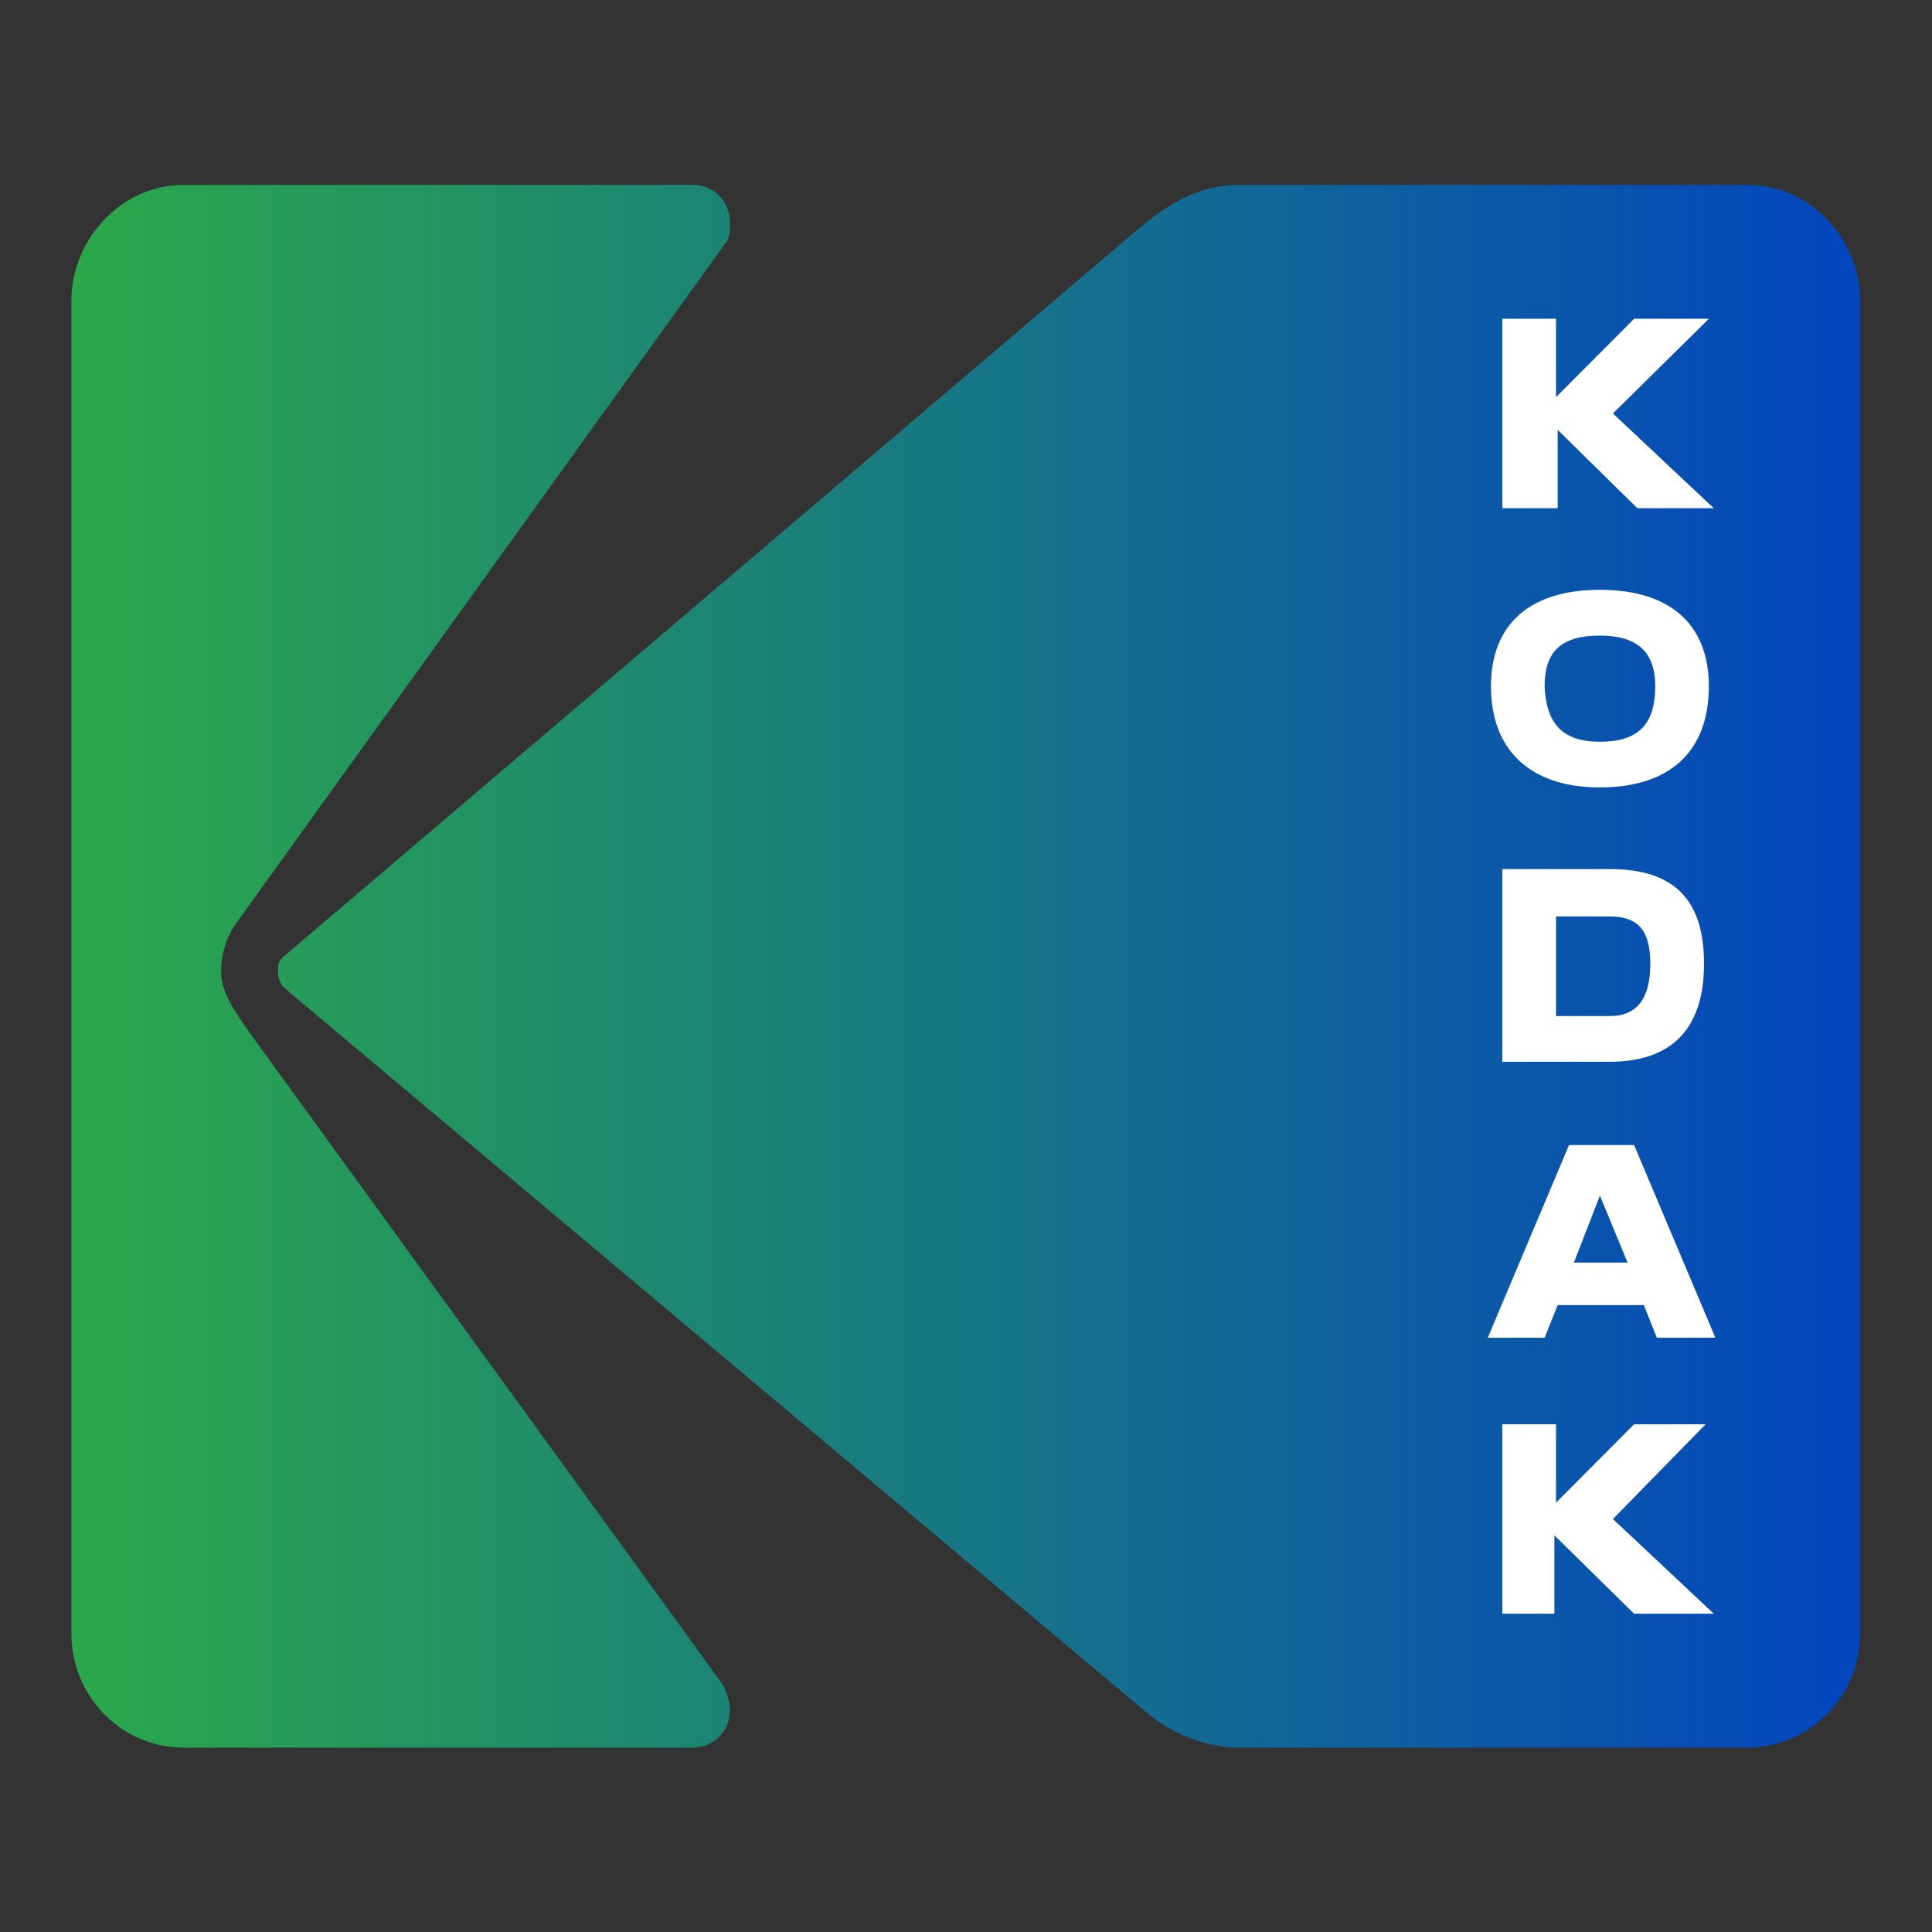
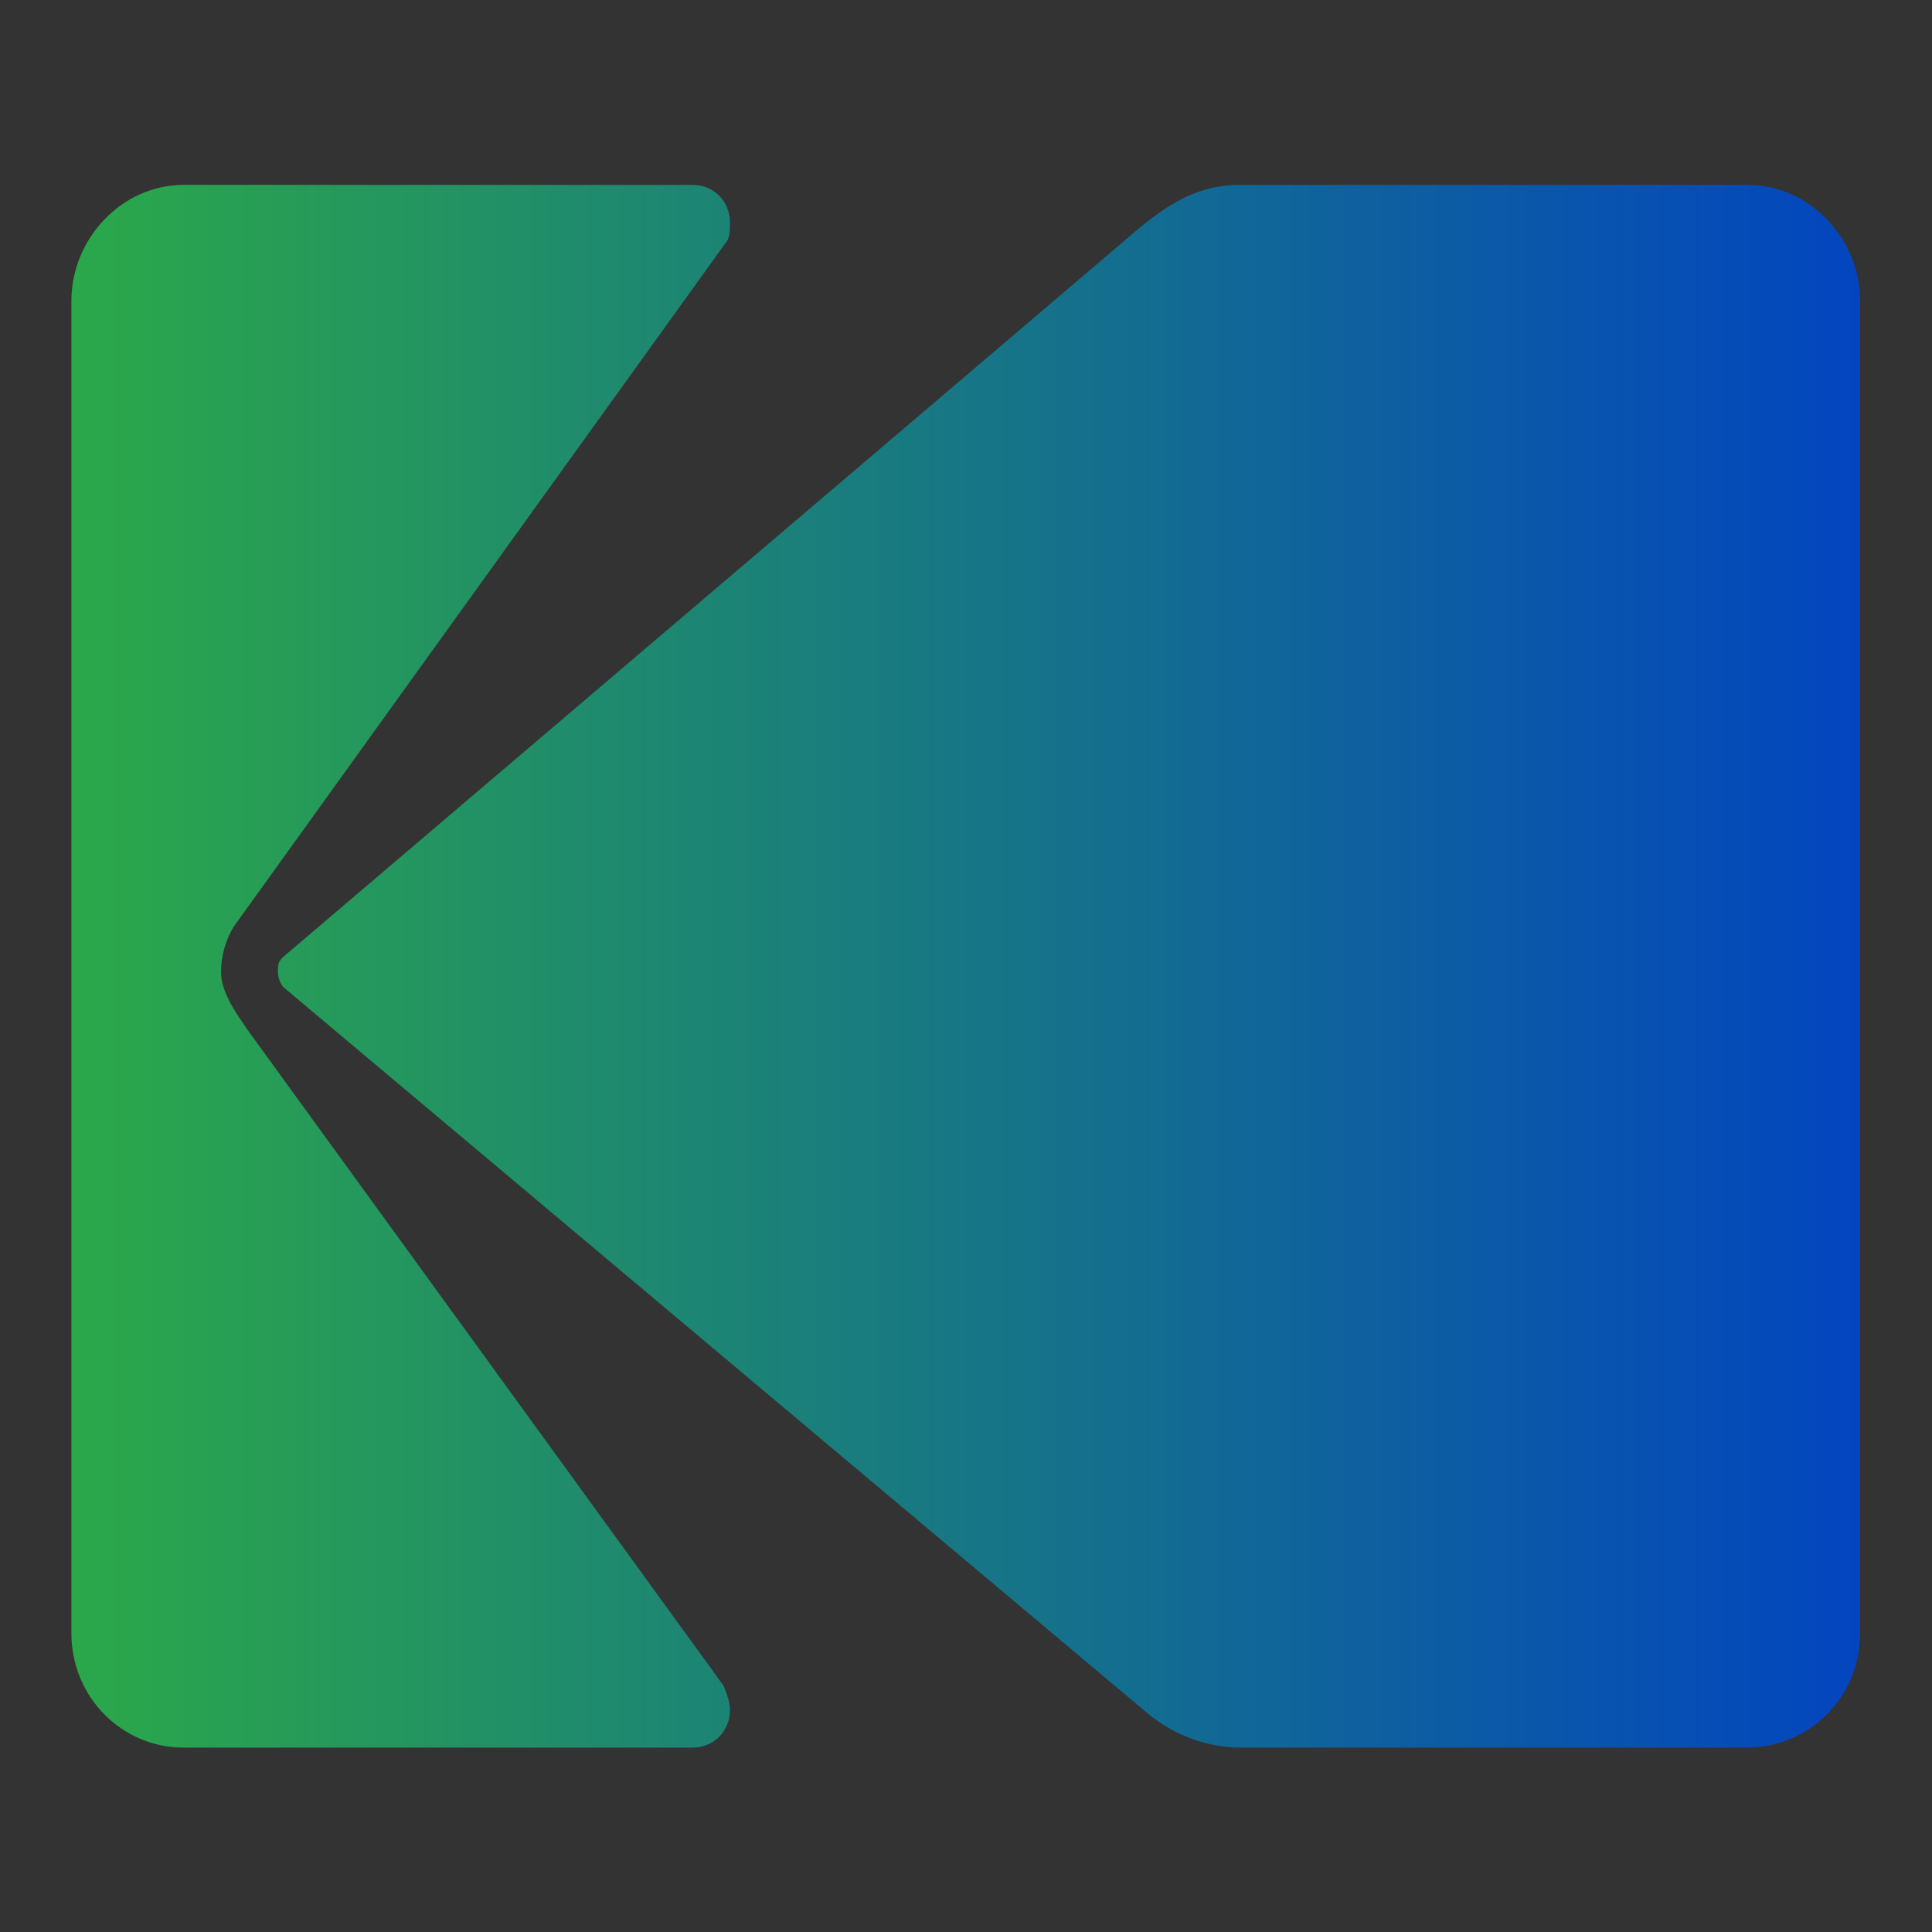
<svg xmlns="http://www.w3.org/2000/svg" viewBox="0 0 86.667 86.667" height="86.667" width="86.667" xml:space="preserve" id="svg2" version="1.1">
  <rect x="0" y="0" width="86.667" height="86.667" fill="#333333" stroke="none" />
  <defs id="defs6">
    <linearGradient id="linearGradient18" spreadMethod="pad" gradientTransform="scale(10)" gradientUnits="userSpaceOnUse" y2="32.5" x2="62.597" y1="32.5" x1="2.403">
      <stop id="stop14" offset="0" style="stop-opacity:1;stop-color:#2ba84a" />
      <stop id="stop16" offset="1" style="stop-opacity:1;stop-color:#0345bf" />
    </linearGradient>
  </defs>
  <g transform="matrix(1.333,0,0,-1.333,0,86.667)" id="g10">
    <g transform="scale(0.1)" id="g12">
      <path id="path20" style="fill:url(#linearGradient18);fill-opacity:1;fill-rule:nonzero;stroke:none" d="m 83.129,303.84 c -3.277,4.949 -8.75,12.09 -8.75,19.238 0,5.492 1.641,10.992 4.371,15.383 l 165.262,229.711 c 1.636,1.637 1.636,4.387 1.636,7.137 0,7.152 -5.468,12.64 -12.578,12.64 H 61.789 c -20.801,0 -37.758,-18.14 -37.758,-39.019 V 100.52 c 0,-21.43 16.957,-38.469 37.758,-38.469 H 233.07 c 7.11,0 12.578,5.5 12.578,12.641 0,2.75 -1.089,5.5 -2.179,8.238 z M 588.211,587.949 H 417.48 c -15.32,0 -25.718,-7.14 -38.3,-18.129 L 95.172,328.02 c -1.641,-1.649 -1.641,-2.739 -1.641,-4.942 0,-1.648 0.547,-3.297 1.641,-4.949 L 386.84,73.039 c 8.199,-6.59 19.148,-10.988 30.64,-10.988 h 170.18 c 21.352,0 38.309,17.039 38.309,38.469 v 448.41 c 0,20.89 -16.957,39.019 -37.758,39.019" />
-       <path id="path22" style="fill:#ffffff;fill-opacity:1;fill-rule:nonzero;stroke:none" d="m 549.91,107.109 -26.82,26.379 v -26.379 h -17.512 v 63.75 h 18.063 V 144.48 l 26.269,26.379 h 24.07 l -31.191,-31.879 33.93,-31.871 z M 528.02,264.84 500.672,199.988 h 19.129 l 4.39,10.981 h 29.008 l 4.371,-10.981 h 19.692 L 549.91,264.84 Z m 10.39,-17.039 9.309,-22.531 h -18.071 z m -32.832,109.898 v -64.847 h 36.113 c 20.797,0 31.75,11 31.75,32.976 0,21.434 -9.863,31.871 -31.75,31.871 z m 18.07,-15.937 h 18.043 c 9.309,0 13.68,-4.391 13.68,-15.934 0,-11.539 -4.371,-17.598 -13.68,-17.598 H 523.648 Z M 538.41,451.68 c -23.531,0 -36.66,-11.559 -36.66,-32.442 0,-21.429 13.129,-34.058 36.66,-34.058 23.531,0 36.66,12.082 36.66,34.058 0,20.883 -13.129,32.442 -36.66,32.442 z m 0,-15.41 c 12.59,0 18.61,-5.489 18.61,-17.032 0,-13.187 -6.02,-18.687 -18.61,-18.687 -12.59,0 -18.058,6.051 -18.609,18.687 0,12.09 6.019,17.032 18.609,17.032 z m -32.832,106.621 h 18.063 v -26.379 l 26.269,26.379 h 25.168 l -32.289,-31.871 33.93,-31.879 H 551 l -26.809,26.379 v -26.379 h -18.613 v 63.75" />
    </g>
  </g>
</svg>